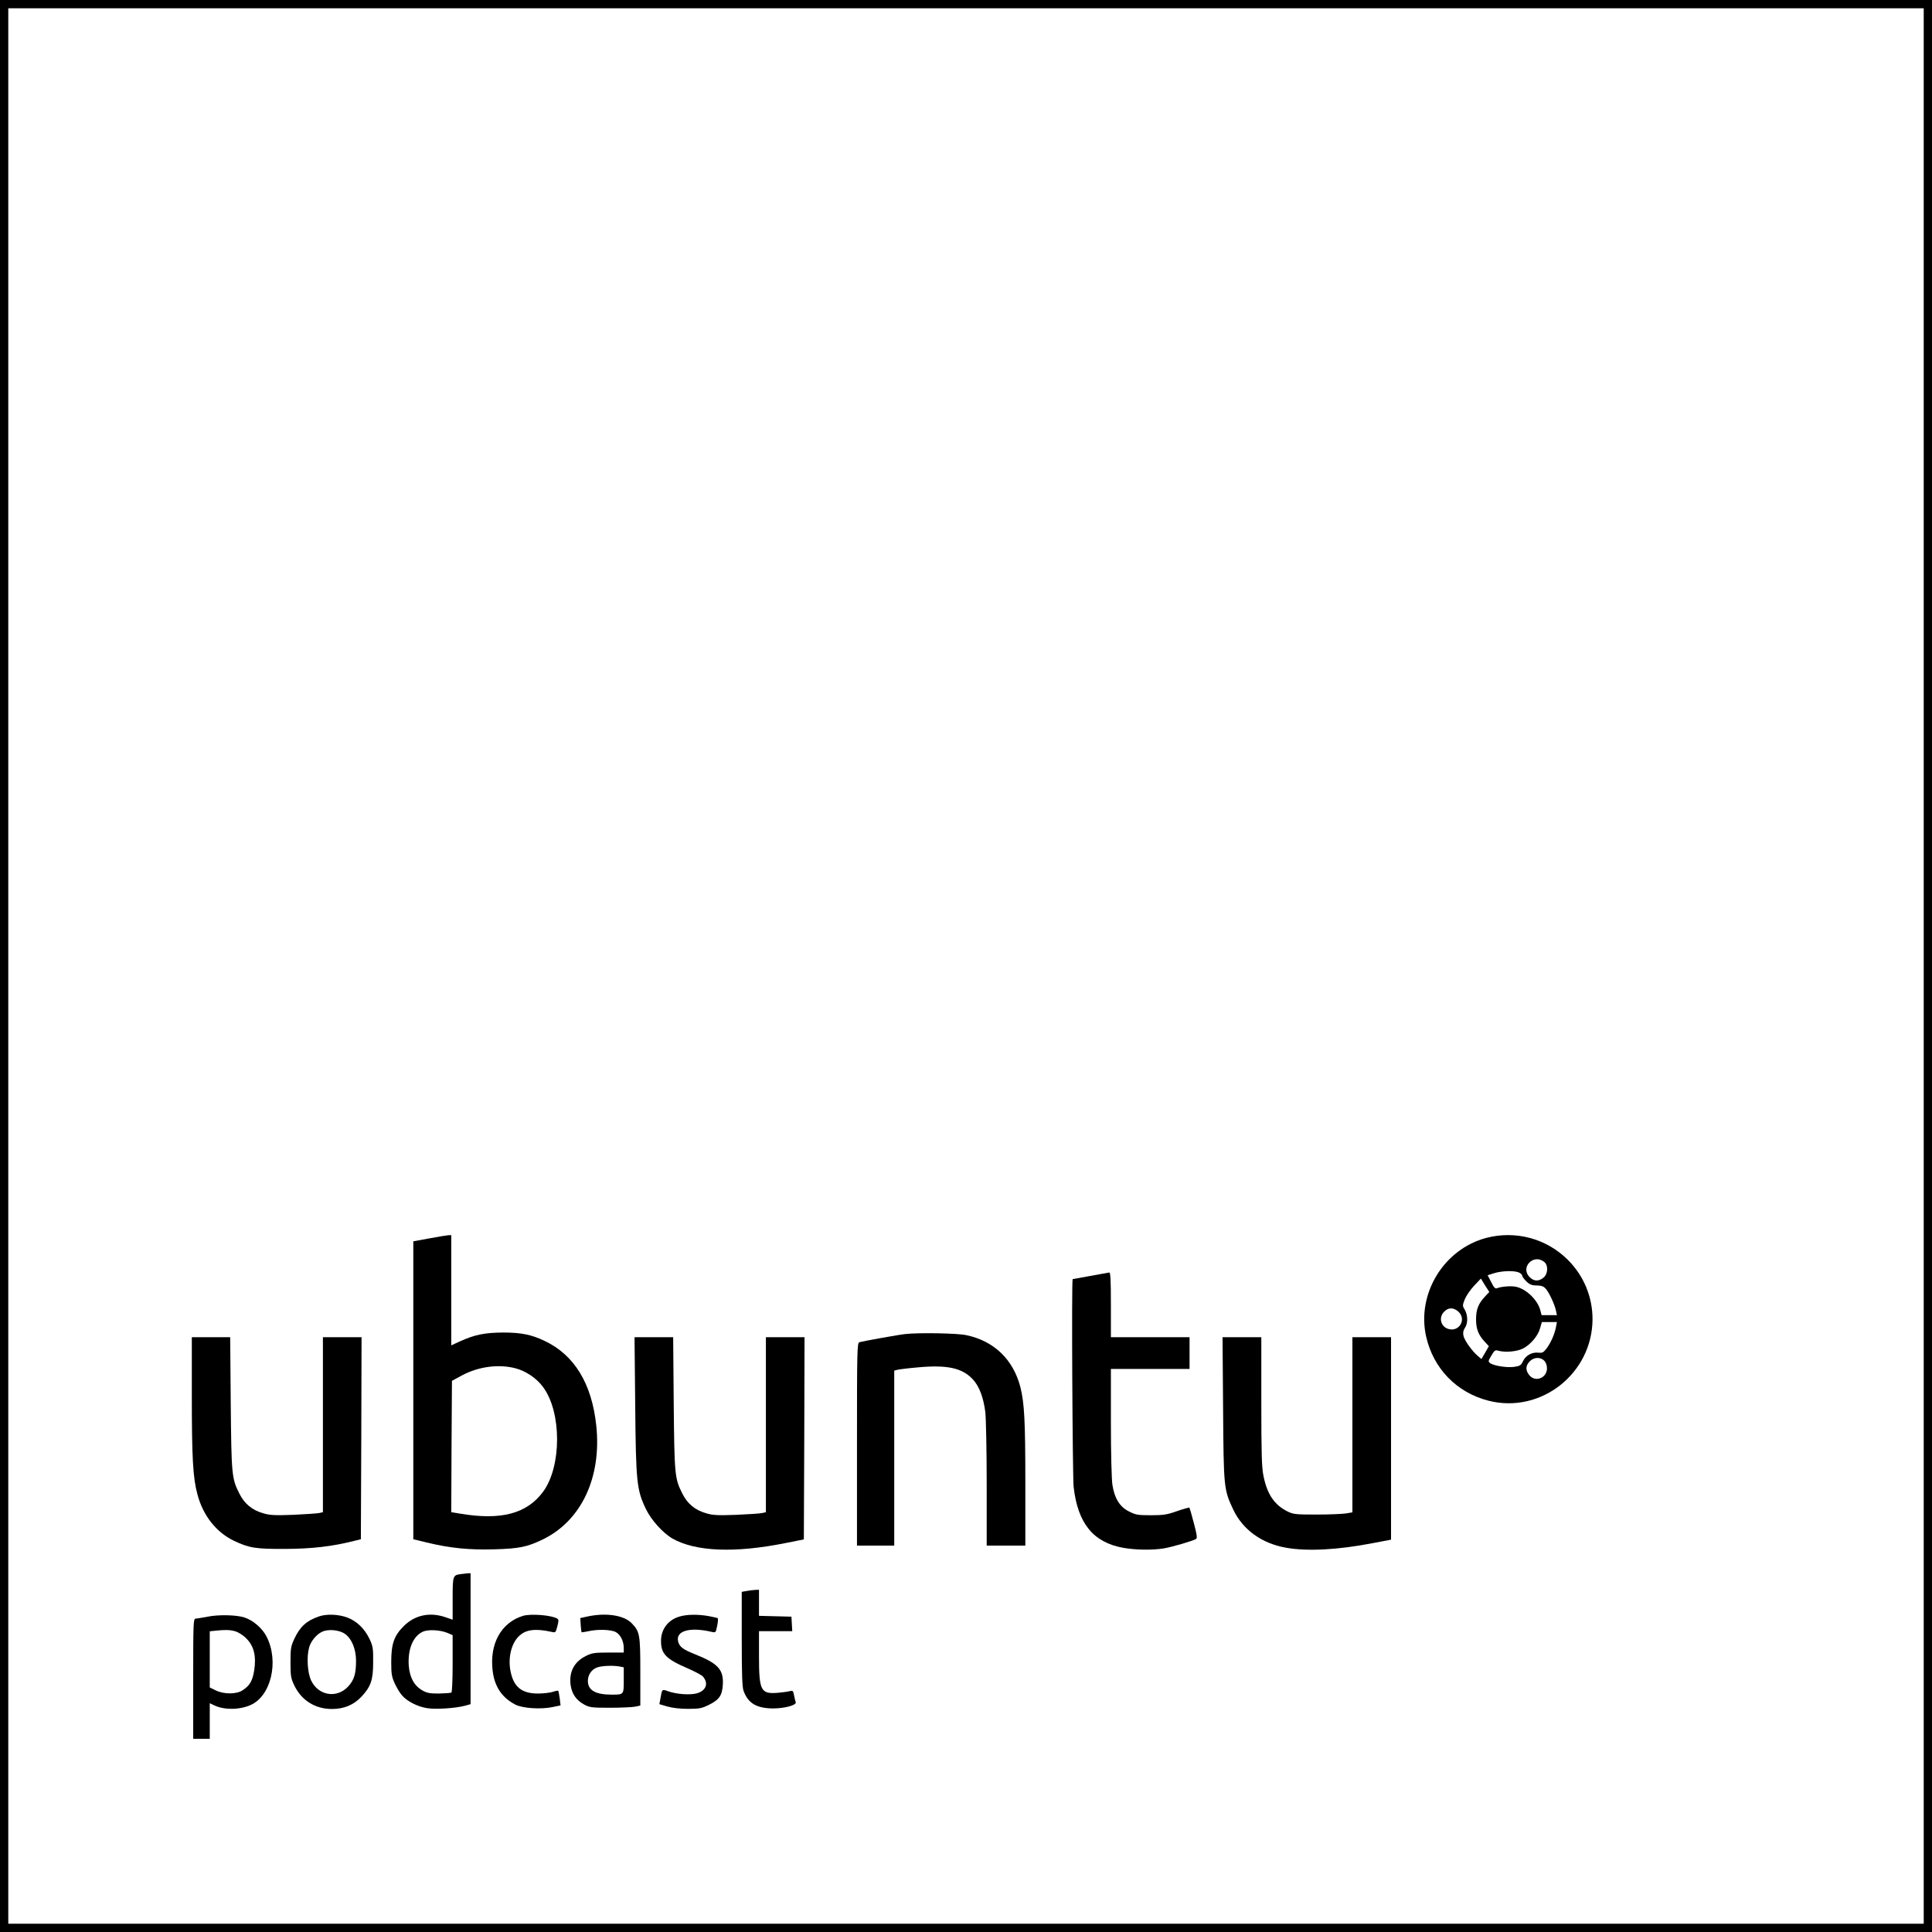
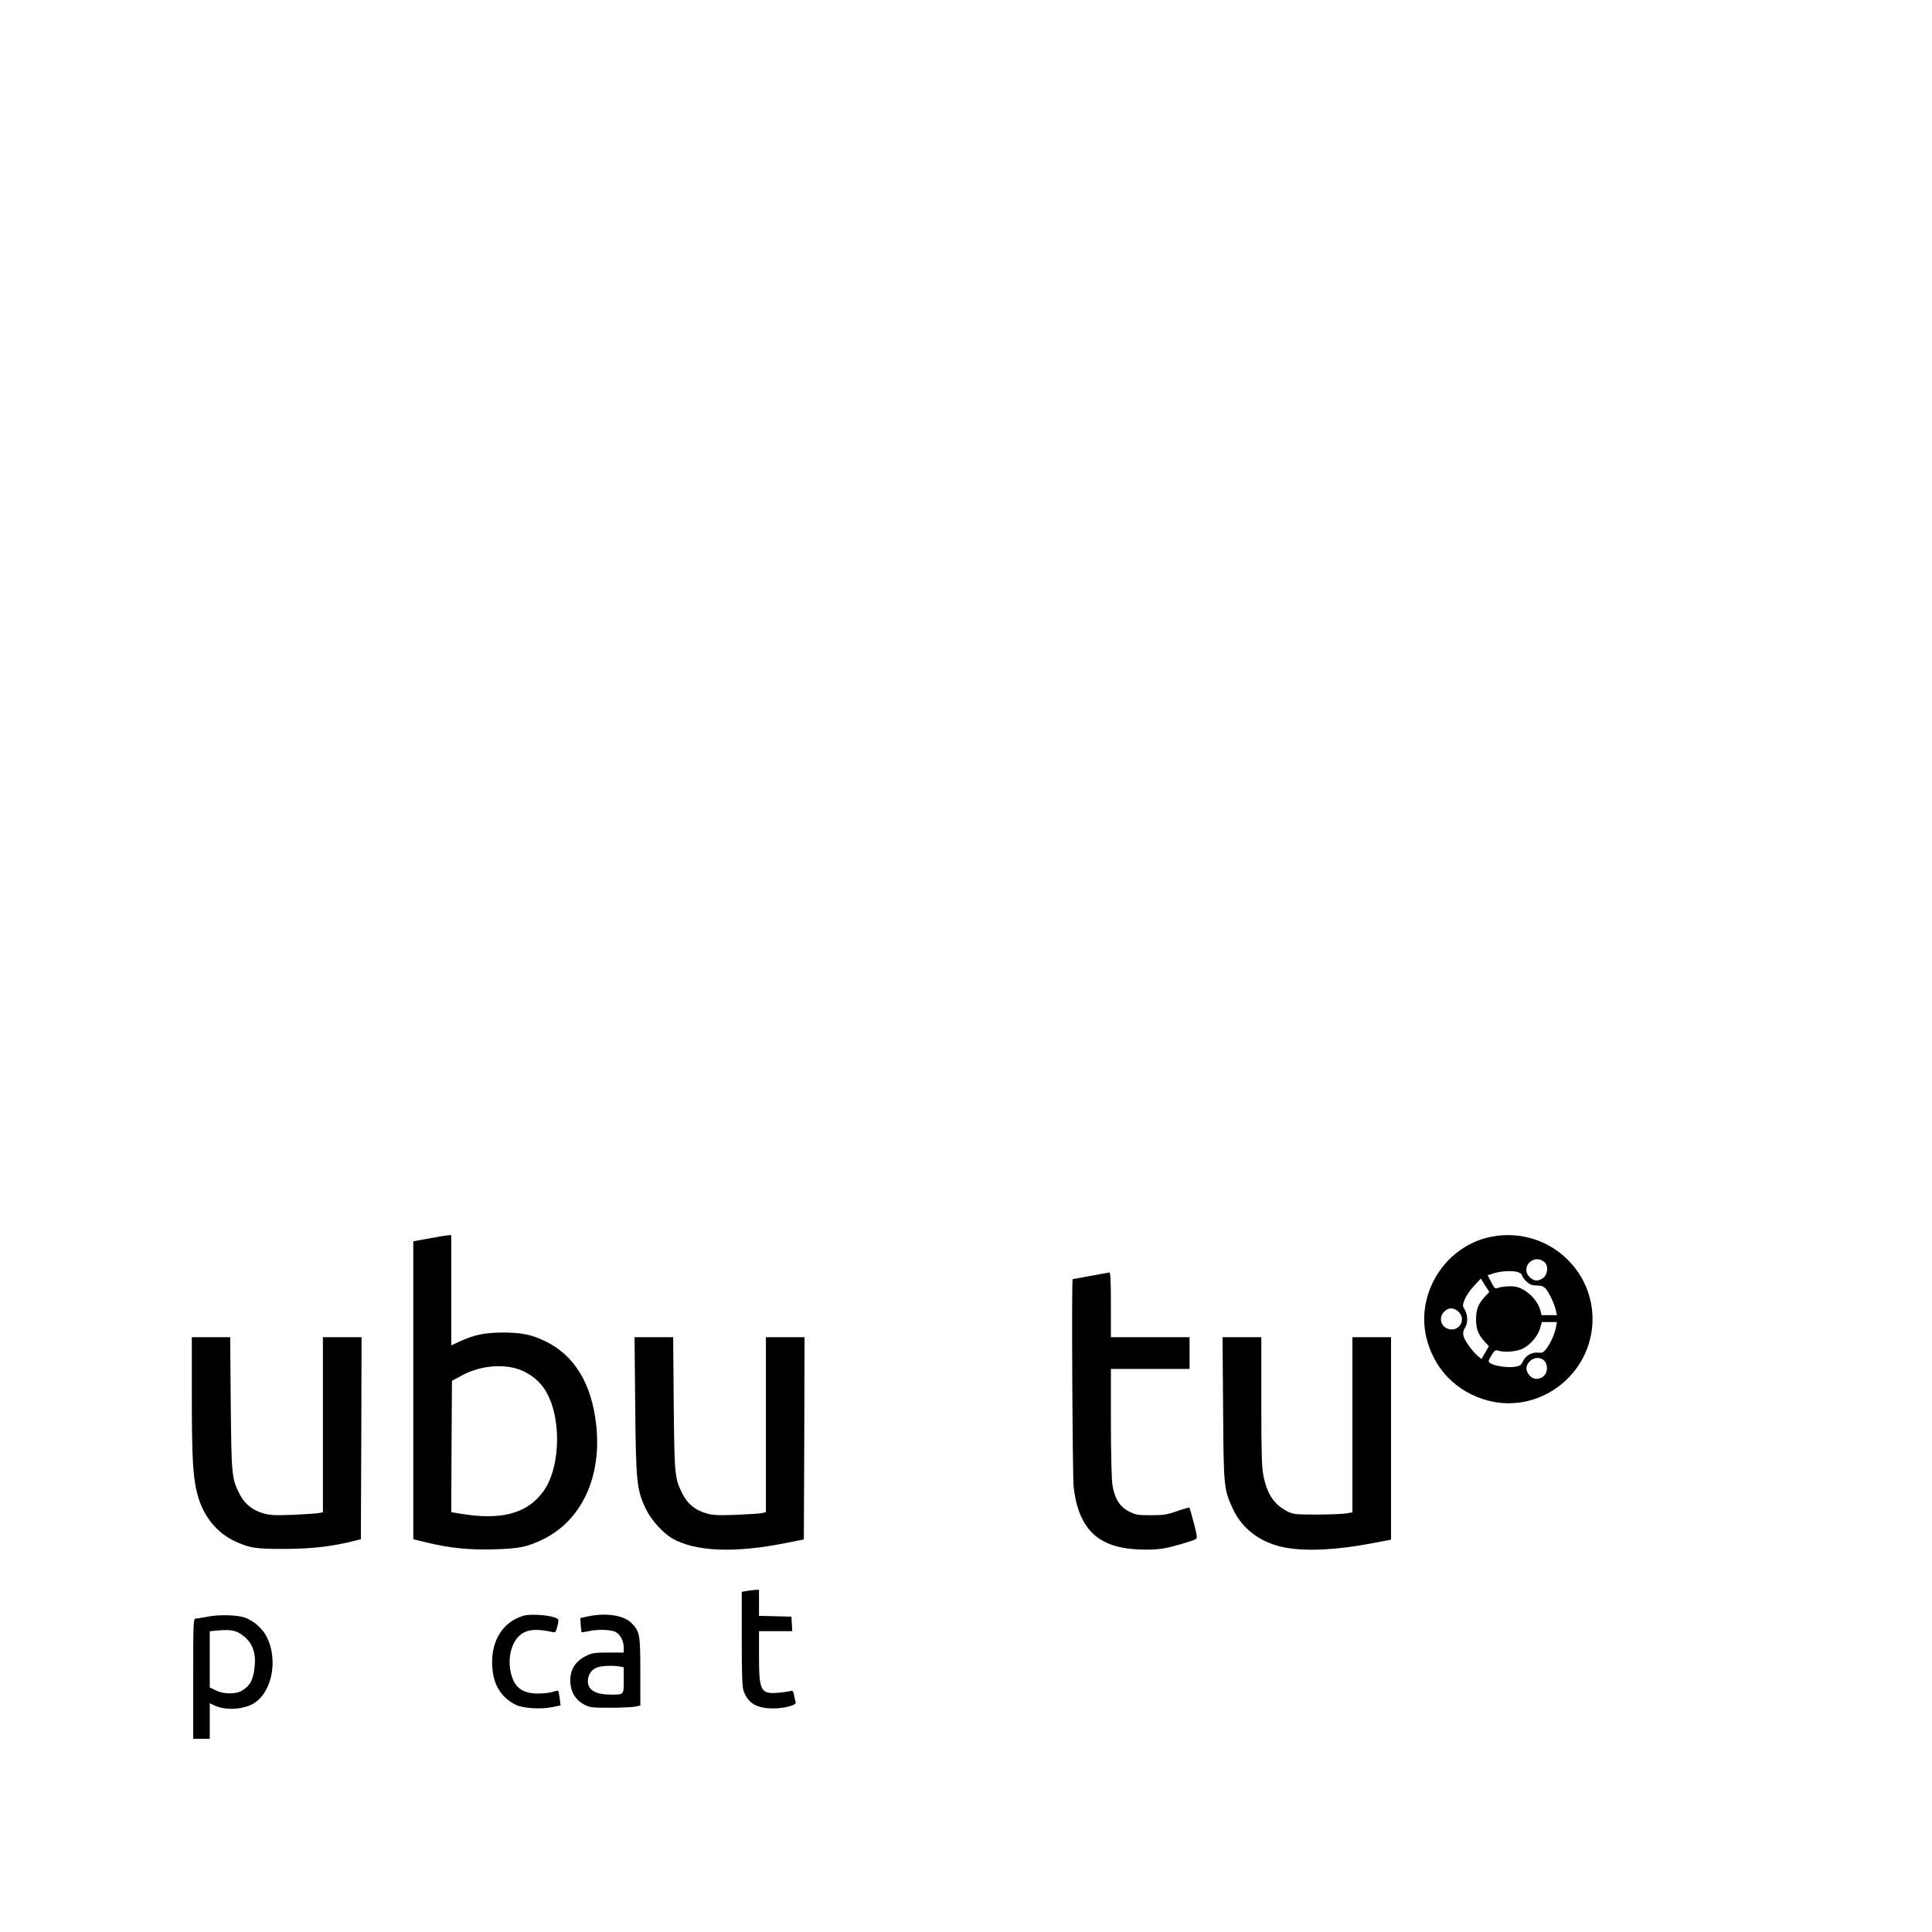
<svg xmlns="http://www.w3.org/2000/svg" version="1.0" width="1400pt" height="1400pt" viewBox="0 0 1400 1400" preserveAspectRatio="xMidYMid meet">
  <g transform="translate(0,1400) scale(0.1,-0.1)" fill="#000000" stroke="none">
-     <path d="M0 7000 l0 -7000 7000 0 7000 0 0 7000 0 7000 -7000 0 -7000 0 0 -7000z m13940 0 l0 -6940 -6940 0 -6940 0 0 6940 0 6940 6940 0 6940 0 0 -6940z" />
    <path d="M3110 5026 l-115 -21 0 -1080 0 -1079 95 -23 c173 -42 310 -55 490 -50 183 5 241 17 356 73 277 136 424 448 385 822 -32 306 -159 514 -376 616 -94 45 -169 60 -300 60 -132 -1 -204 -15 -312 -64 l-63 -29 0 400 0 399 -22 -1 c-13 -1 -75 -11 -138 -23z m625 -941 c76 -20 155 -73 201 -137 135 -183 134 -574 0 -757 -118 -160 -305 -210 -604 -159 l-62 10 2 476 3 476 70 38 c120 65 266 85 390 53z" />
    <path d="M10771 5030 c-308 -81 -506 -404 -437 -714 52 -232 221 -407 452 -466 379 -97 753 197 754 591 0 161 -63 314 -179 430 -155 154 -377 214 -590 159z m422 -177 c28 -26 23 -87 -9 -112 -35 -28 -69 -26 -99 4 -73 72 31 176 108 108z m-189 -73 c14 -5 26 -16 26 -23 0 -7 14 -26 30 -42 24 -23 40 -30 77 -30 36 -1 50 -7 66 -26 25 -30 63 -113 72 -156 l7 -33 -56 0 -55 0 -10 38 c-21 75 -104 154 -178 168 -36 7 -106 1 -135 -11 -13 -5 -23 5 -42 44 l-26 50 47 15 c56 17 141 20 177 6z m-242 -174 c-49 -52 -66 -94 -66 -166 0 -71 17 -114 65 -165 l28 -30 -27 -47 -27 -46 -27 23 c-42 36 -96 112 -103 145 -5 22 -2 39 10 57 23 34 22 92 0 131 -18 29 -18 32 -1 76 10 25 40 69 67 98 l50 53 30 -49 31 -48 -30 -32z m-196 -109 c65 -56 7 -154 -74 -126 -53 18 -68 84 -27 124 30 31 66 32 101 2z m709 -114 c-9 -50 -38 -115 -69 -156 -22 -28 -30 -32 -59 -29 -46 5 -91 -20 -111 -62 -14 -30 -22 -35 -65 -41 -53 -7 -148 8 -174 28 -14 11 -13 16 10 54 22 38 28 42 51 35 51 -14 135 -6 178 16 55 28 109 92 124 147 l13 45 54 0 55 0 -7 -37z m-85 -243 c12 -12 20 -33 20 -55 0 -72 -86 -104 -129 -49 -28 35 -26 69 4 99 30 31 77 33 105 5z" />
    <path d="M7900 4754 c-69 -13 -126 -23 -127 -23 -9 -2 -1 -1431 7 -1506 30 -264 142 -402 359 -441 90 -16 213 -18 296 -4 59 10 209 54 232 68 10 6 6 34 -16 115 -15 59 -30 109 -32 112 -3 2 -43 -9 -89 -25 -73 -26 -100 -30 -191 -30 -96 0 -110 3 -159 28 -66 33 -104 95 -119 192 -6 37 -11 231 -11 453 l0 387 285 0 285 0 0 115 0 115 -285 0 -285 0 0 235 c0 182 -3 235 -12 234 -7 -1 -69 -12 -138 -25z" />
-     <path d="M6560 4333 c-43 -4 -308 -52 -332 -59 -17 -5 -18 -49 -18 -740 l0 -734 135 0 135 0 0 634 0 634 23 6 c12 3 81 12 154 18 211 19 319 -6 395 -90 45 -50 74 -128 88 -234 5 -46 10 -279 10 -525 l0 -443 140 0 140 0 0 453 c0 449 -7 577 -35 692 -51 202 -191 338 -393 380 -62 14 -343 19 -442 8z" />
    <path d="M1390 3888 c0 -451 8 -598 41 -718 41 -154 137 -274 264 -335 112 -53 158 -60 375 -59 193 1 338 18 496 58 l49 12 3 732 2 732 -140 0 -140 0 0 -634 0 -634 -27 -6 c-16 -3 -100 -9 -188 -13 -133 -5 -170 -3 -217 11 -81 23 -137 69 -174 144 -55 109 -57 135 -62 655 l-4 477 -139 0 -139 0 0 -422z" />
    <path d="M4603 3813 c5 -554 11 -609 77 -747 38 -80 124 -175 193 -215 168 -95 453 -106 817 -33 l135 27 3 733 2 732 -140 0 -140 0 0 -634 0 -634 -27 -6 c-16 -4 -100 -9 -188 -13 -132 -5 -171 -3 -217 11 -81 23 -137 69 -174 144 -55 109 -57 135 -62 655 l-4 477 -140 0 -140 0 5 -497z" />
    <path d="M8863 3793 c4 -577 5 -586 74 -733 69 -145 206 -244 380 -275 154 -28 377 -16 626 32 l137 26 0 734 0 733 -140 0 -140 0 0 -634 0 -635 -47 -8 c-27 -4 -122 -8 -213 -8 -152 0 -169 2 -211 23 -94 47 -146 123 -173 255 -13 63 -16 156 -16 542 l0 465 -141 0 -140 0 4 -517z" />
-     <path d="M3335 2593 c-53 -8 -55 -13 -55 -178 l0 -152 -52 18 c-114 39 -222 16 -303 -65 -70 -70 -90 -128 -90 -261 0 -86 4 -107 26 -155 14 -30 37 -69 52 -85 36 -43 112 -82 182 -93 63 -10 205 -1 276 18 l39 11 0 474 0 475 -22 -1 c-13 -1 -36 -4 -53 -6z m-92 -426 l37 -16 0 -205 c0 -118 -4 -207 -9 -211 -6 -3 -46 -6 -89 -7 -67 0 -87 3 -122 23 -59 34 -91 93 -98 179 -8 119 31 214 102 246 39 18 127 13 179 -9z" />
    <path d="M5410 2471 l-35 -6 0 -340 c0 -254 3 -349 13 -377 32 -90 94 -127 213 -128 85 0 173 24 165 45 -3 8 -8 30 -12 50 -6 34 -9 36 -33 30 -14 -4 -54 -9 -88 -12 -120 -9 -133 16 -133 267 l0 180 121 0 120 0 -3 53 -3 52 -117 3 -118 3 0 94 0 95 -27 -1 c-16 -1 -44 -4 -63 -8z" />
    <path d="M1505 2285 c-38 -7 -78 -14 -87 -14 -17 -1 -18 -29 -18 -436 l0 -435 60 0 60 0 0 129 0 129 29 -14 c70 -35 180 -36 263 -1 151 63 212 316 120 497 -30 60 -98 119 -160 139 -57 19 -189 22 -267 6z m200 -106 c23 -7 57 -28 81 -53 54 -54 72 -127 56 -230 -12 -75 -31 -109 -82 -143 -44 -31 -136 -32 -197 -2 l-43 21 0 203 0 204 38 4 c74 8 108 7 147 -4z" />
-     <path d="M2309 2286 c-89 -31 -135 -74 -176 -161 -25 -54 -28 -70 -28 -170 0 -98 3 -116 26 -165 52 -111 152 -174 274 -174 89 0 159 30 215 90 68 73 84 121 84 249 1 99 -2 116 -25 166 -36 76 -93 132 -163 158 -65 24 -152 27 -207 7z m191 -126 c49 -35 80 -110 80 -195 0 -94 -14 -140 -58 -187 -83 -88 -216 -65 -268 46 -26 57 -33 169 -14 238 13 46 54 96 95 114 44 21 125 13 165 -16z" />
    <path d="M3790 2291 c-159 -49 -244 -203 -220 -399 14 -115 68 -194 164 -244 51 -27 186 -36 270 -18 l58 12 -6 51 c-4 29 -9 53 -11 55 -2 2 -20 -1 -40 -8 -19 -6 -67 -12 -106 -12 -118 0 -176 47 -199 159 -21 101 6 210 66 262 48 43 116 51 230 26 30 -7 31 -6 43 41 10 38 10 49 -1 55 -40 25 -192 37 -248 20z" />
    <path d="M4260 2287 l-55 -12 3 -50 c2 -27 5 -51 6 -53 2 -1 23 2 47 7 67 16 166 13 200 -5 34 -17 59 -66 59 -116 l0 -33 -112 0 c-98 0 -119 -3 -161 -24 -86 -42 -125 -116 -112 -212 9 -63 40 -108 95 -139 42 -23 54 -25 190 -25 80 0 162 4 183 8 l37 8 0 245 c0 270 -4 291 -63 352 -56 57 -182 77 -317 49z m229 -363 l31 -6 0 -93 c0 -106 1 -105 -88 -105 -117 0 -172 32 -172 99 0 47 29 87 73 100 38 11 113 13 156 5z" />
-     <path d="M4921 2285 c-81 -25 -131 -92 -131 -175 0 -95 35 -131 192 -199 53 -23 103 -50 111 -59 44 -50 24 -104 -45 -123 -50 -13 -145 -6 -205 15 -47 17 -45 18 -58 -56 l-7 -37 58 -17 c38 -11 93 -17 151 -17 82 0 99 4 150 29 76 38 96 68 101 147 6 108 -35 153 -198 218 -91 36 -116 55 -126 94 -19 77 84 107 242 70 31 -7 31 -6 41 44 6 28 7 53 4 55 -3 2 -33 9 -65 15 -78 14 -161 13 -215 -4z" />
  </g>
</svg>